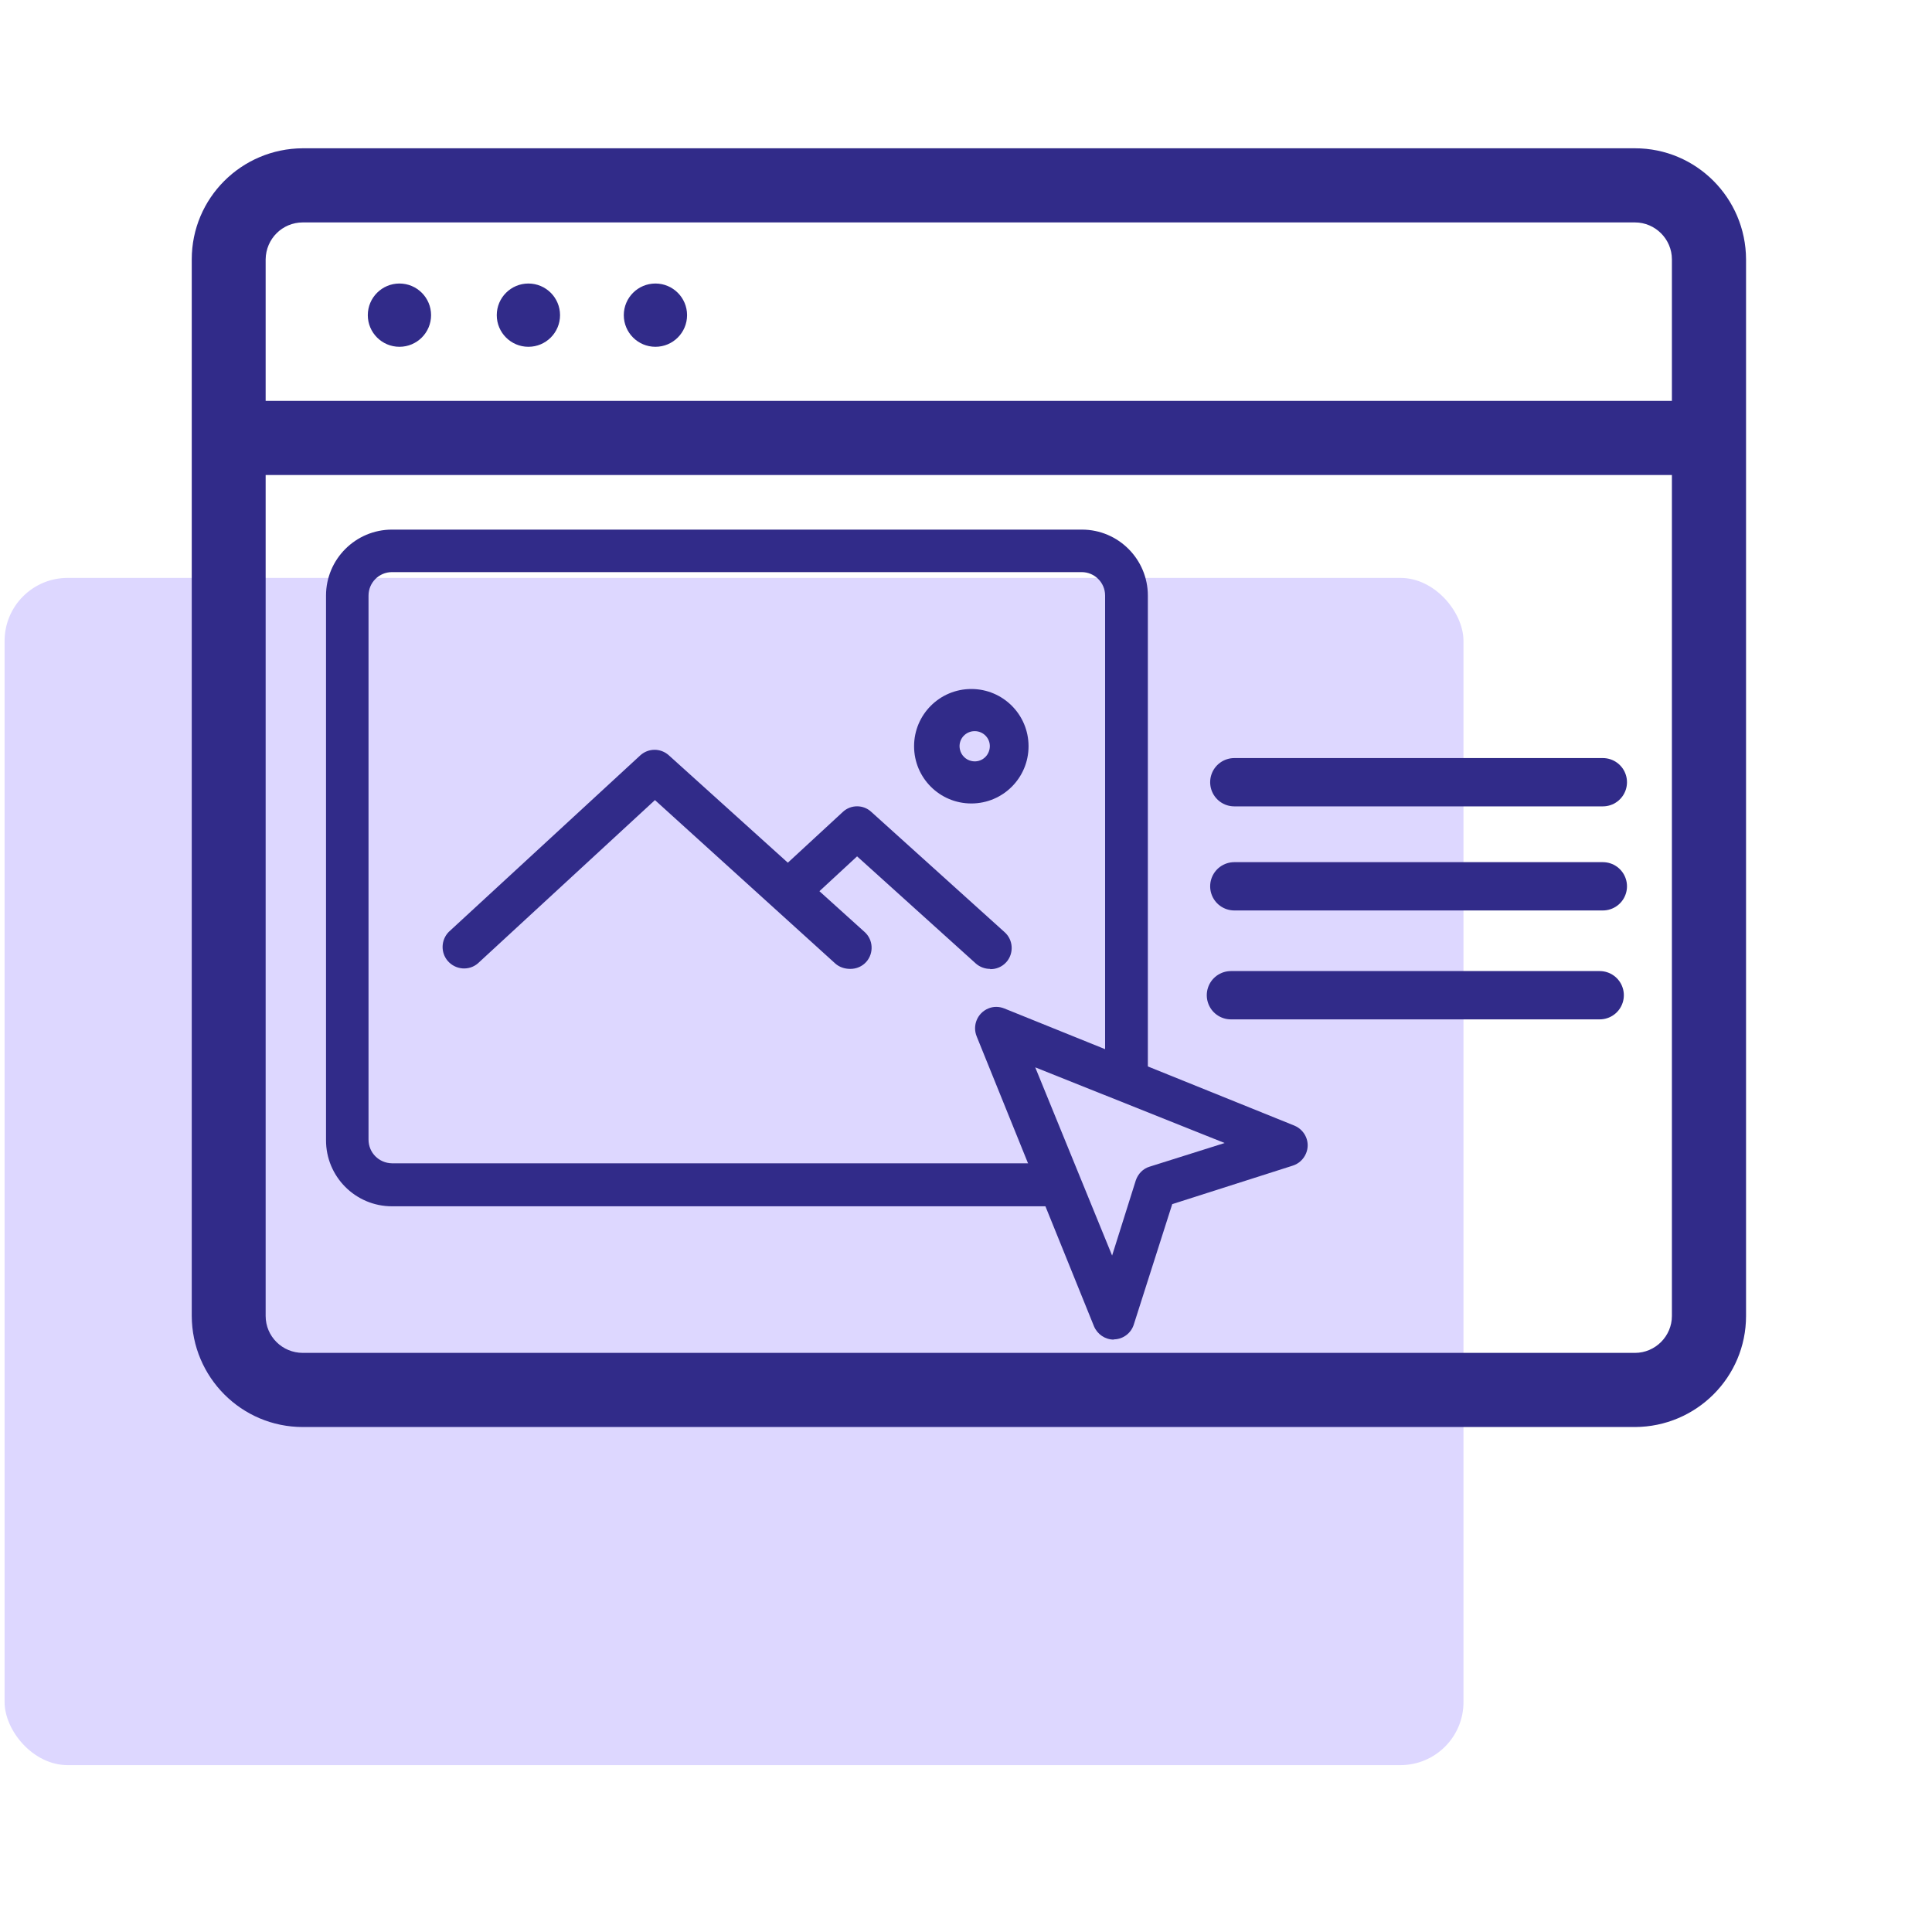
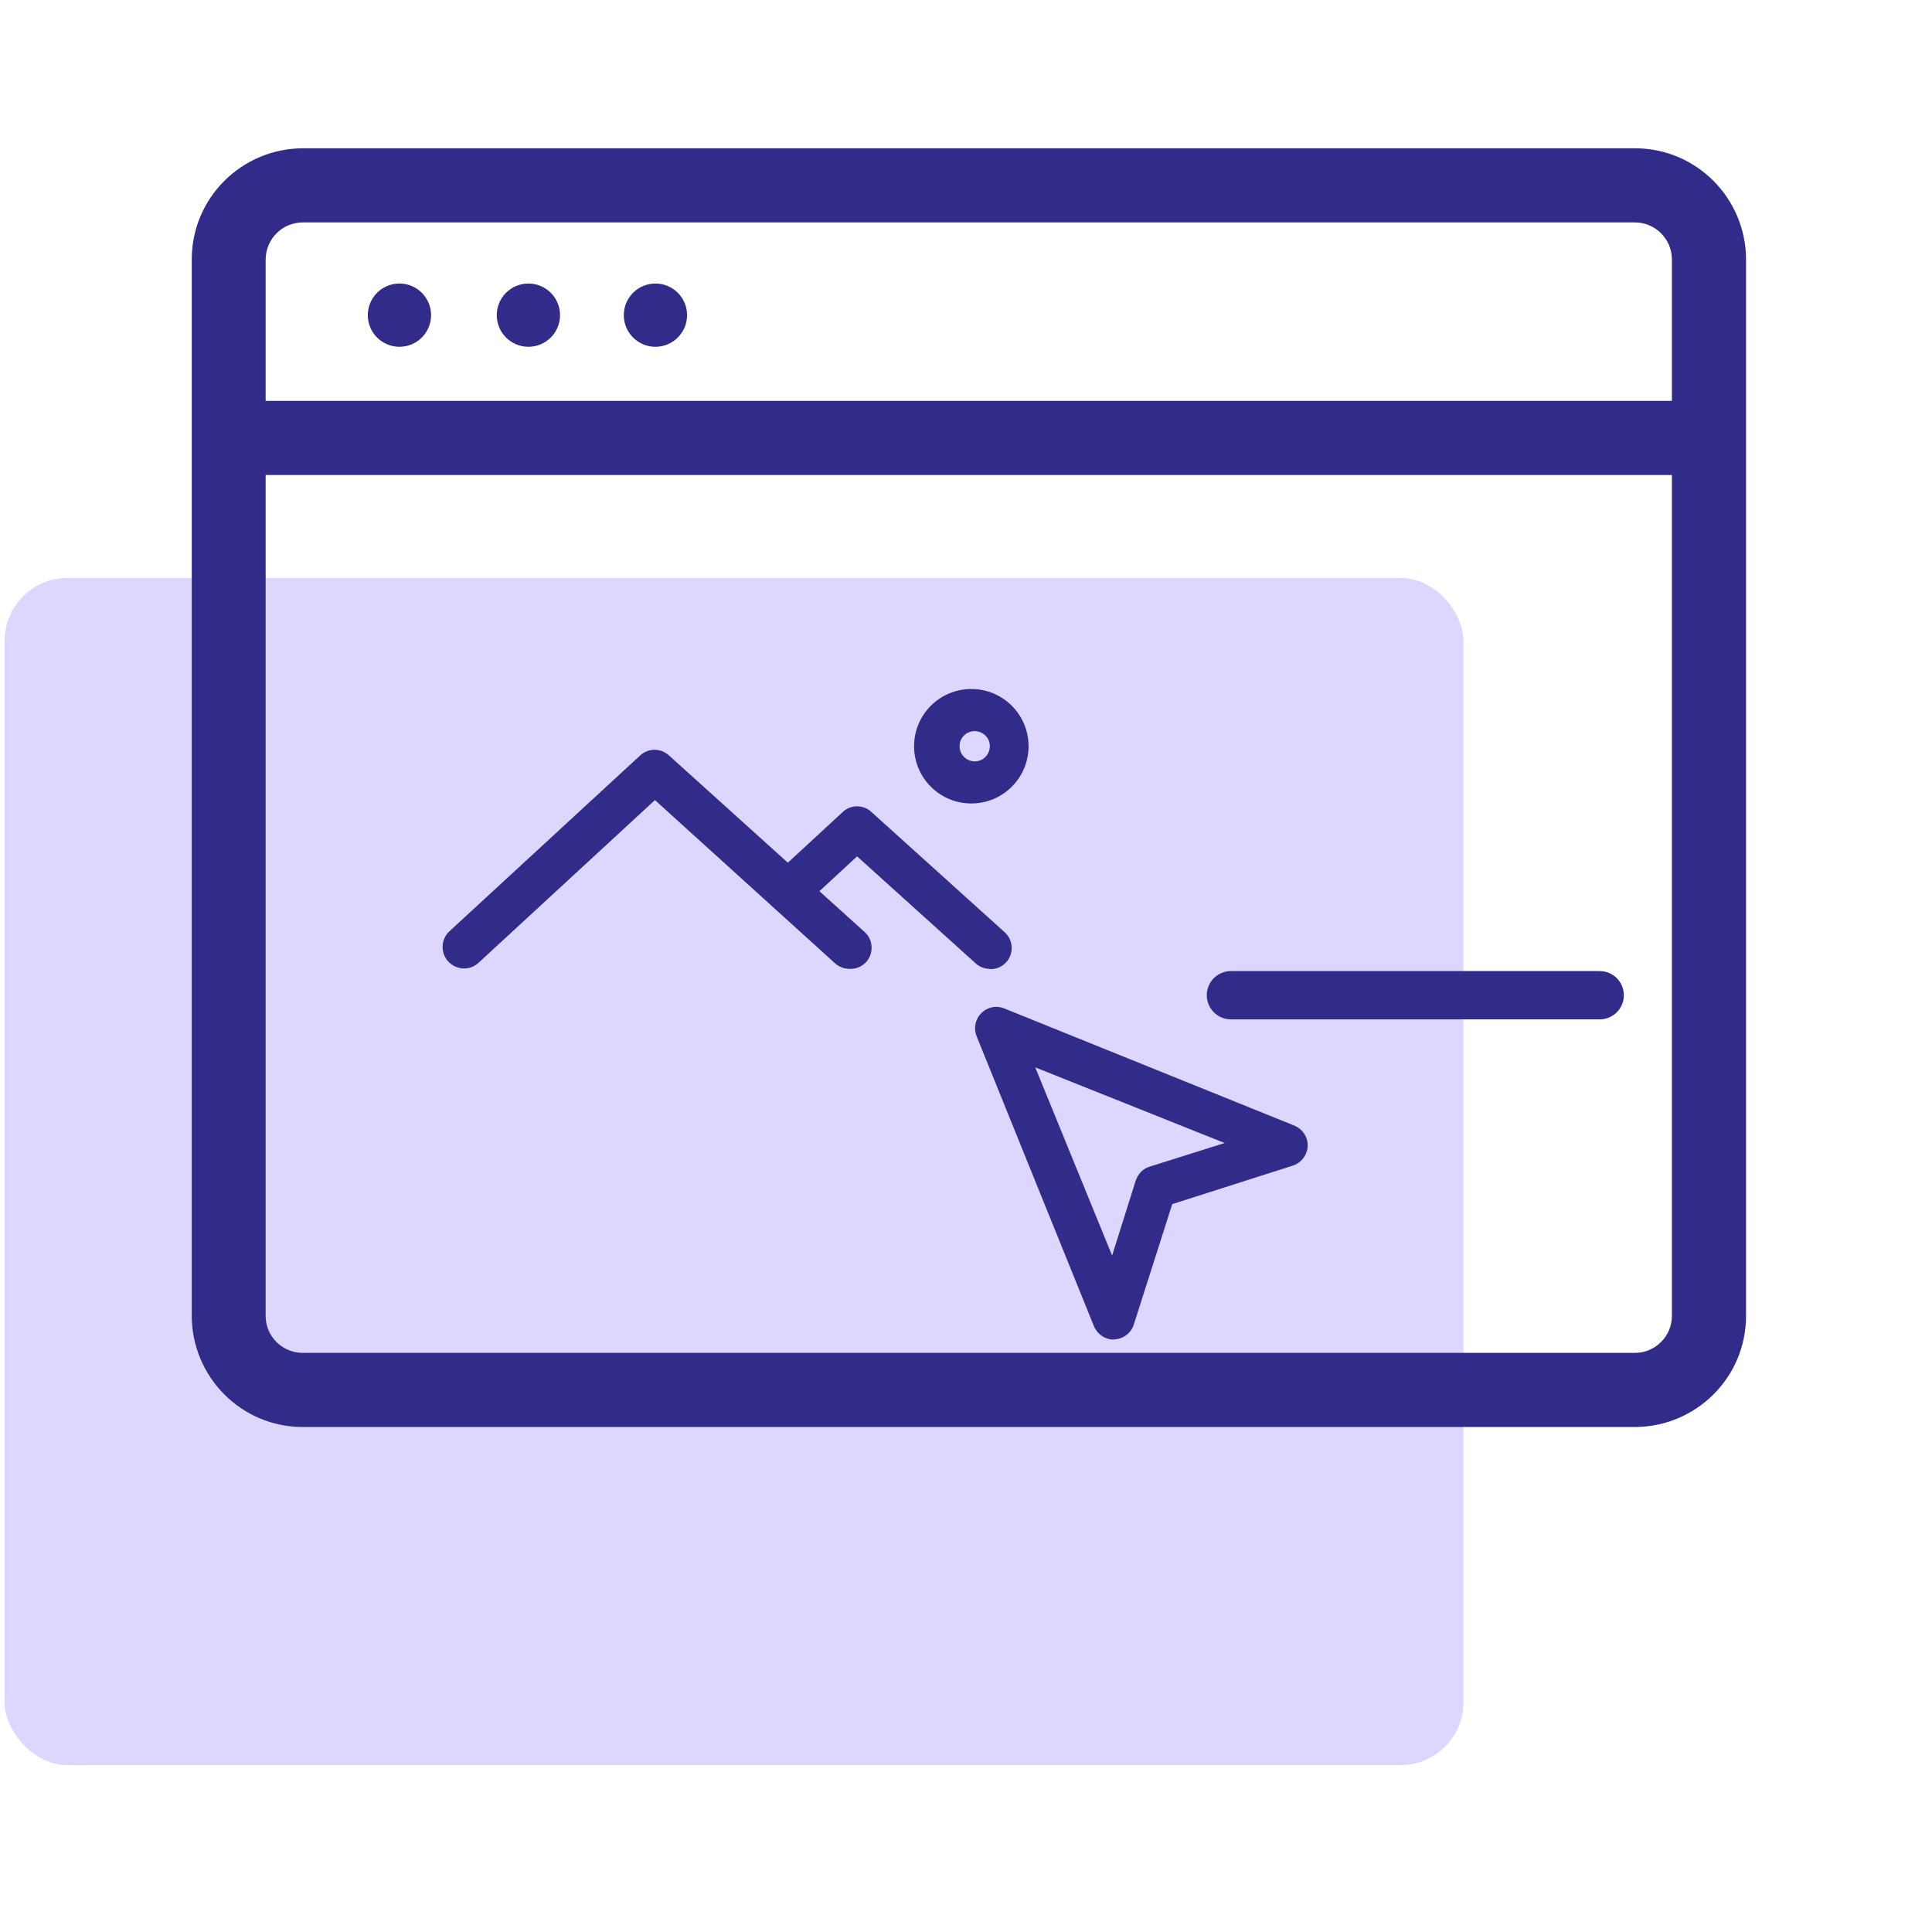
<svg xmlns="http://www.w3.org/2000/svg" id="uuid-5aba57d5-ed64-4400-b56f-ba9b3a7de36d" viewBox="0 0 80 80">
  <defs>
    <style>.uuid-37a494e7-c383-483f-b376-925e832b761e{fill:#312b89;}.uuid-9f8cae8c-abf9-49de-b1b3-633b553982f3{fill:#ddd7ff;}.uuid-33c2ea7b-d9f8-460e-a77a-edea8a6c68e4{fill:none;stroke:#312b89;stroke-linecap:round;stroke-linejoin:round;stroke-width:2px;}</style>
  </defs>
  <g>
    <rect class="uuid-9f8cae8c-abf9-49de-b1b3-633b553982f3" x=".19" y="23.93" width="60.41" height="49.16" rx="2.61" ry="2.61" />
    <g>
      <path class="uuid-37a494e7-c383-483f-b376-925e832b761e" d="M67.7,59.09H12.54c-2.54,0-4.59-2.06-4.6-4.6V10.74c0-2.54,2.06-4.59,4.6-4.6h55.16c2.54,0,4.59,2.06,4.6,4.6V54.49c0,2.54-2.06,4.59-4.6,4.6ZM12.54,9.21c-.85,0-1.53,.68-1.54,1.53V54.49c0,.85,.69,1.53,1.54,1.53h55.16c.84,0,1.53-.69,1.53-1.53V10.74c0-.84-.69-1.53-1.53-1.53H12.54Z" />
      <g>
-         <path class="uuid-37a494e7-c383-483f-b376-925e832b761e" d="M43.48,49.95H16.23c-1.51,0-2.74-1.23-2.73-2.75,0,0,0,0,0,0V24.66c0-1.51,1.23-2.73,2.73-2.73h28.57c1.51,0,2.73,1.23,2.73,2.73v20.1c-.04,.49-.47,.85-.96,.81-.43-.04-.77-.38-.81-.81V24.66c0-.54-.44-.97-.97-.97H16.23c-.54,0-.97,.44-.97,.97v22.53c0,.54,.43,.97,.97,.98h27.24c.49,.04,.85,.47,.81,.96-.04,.43-.38,.77-.81,.81h0Z" />
        <path class="uuid-37a494e7-c383-483f-b376-925e832b761e" d="M46.12,55.47c-.36,0-.68-.22-.82-.55l-4.86-12.01c-.18-.45,.03-.96,.48-1.15,.21-.09,.45-.09,.67,0l12.01,4.85c.45,.19,.67,.7,.48,1.15-.1,.24-.3,.43-.56,.51l-4.98,1.59-1.59,4.98c-.11,.36-.44,.61-.81,.62h-.02Zm-3.26-11.29l3.19,7.81,.98-3.11c.09-.27,.3-.49,.57-.57l3.11-.98-7.86-3.14Z" />
        <path class="uuid-37a494e7-c383-483f-b376-925e832b761e" d="M35.21,40.12c-.23,0-.45-.07-.62-.22l-7.47-6.77-7.33,6.76c-.37,.32-.93,.27-1.25-.1-.3-.35-.28-.87,.04-1.2l7.93-7.31c.34-.31,.85-.31,1.19,0l8.1,7.31c.36,.32,.39,.88,.07,1.24-.17,.19-.41,.29-.66,.29h0Z" />
        <path class="uuid-37a494e7-c383-483f-b376-925e832b761e" d="M41,40.12c-.22,0-.43-.08-.59-.22l-4.92-4.44-2.27,2.1c-.38,.3-.94,.23-1.24-.15-.27-.34-.25-.83,.05-1.14l2.87-2.65c.33-.31,.85-.31,1.18,0l5.52,4.98c.36,.32,.39,.88,.07,1.24-.18,.2-.43,.3-.69,.29h.02Z" />
        <path class="uuid-37a494e7-c383-483f-b376-925e832b761e" d="M40.22,33.27c-1.31,0-2.37-1.06-2.37-2.37s1.06-2.37,2.37-2.37,2.37,1.06,2.37,2.37c0,1.31-1.06,2.37-2.37,2.37Zm0-2.98c-.34,.08-.55,.41-.47,.75,.05,.23,.24,.42,.47,.47,.34,.08,.67-.13,.75-.47,.08-.34-.13-.67-.47-.75-.09-.02-.19-.02-.28,0Z" />
      </g>
      <path class="uuid-37a494e7-c383-483f-b376-925e832b761e" d="M70.77,19.67H9.47c-.85-.07-1.48-.81-1.41-1.66,.06-.75,.66-1.35,1.41-1.41h61.3c.85,.07,1.48,.81,1.41,1.66-.06,.75-.66,1.35-1.41,1.41Z" />
    </g>
  </g>
  <circle class="uuid-37a494e7-c383-483f-b376-925e832b761e" cx="16.54" cy="13.05" r="1.31" />
  <circle class="uuid-37a494e7-c383-483f-b376-925e832b761e" cx="21.88" cy="13.05" r="1.31" />
  <circle class="uuid-37a494e7-c383-483f-b376-925e832b761e" cx="27.14" cy="13.05" r="1.31" />
-   <line class="uuid-33c2ea7b-d9f8-460e-a77a-edea8a6c68e4" x1="51.11" y1="32.39" x2="66.37" y2="32.39" />
-   <line class="uuid-33c2ea7b-d9f8-460e-a77a-edea8a6c68e4" x1="51.11" y1="36.7" x2="66.37" y2="36.7" />
  <line class="uuid-33c2ea7b-d9f8-460e-a77a-edea8a6c68e4" x1="50.97" y1="41.21" x2="66.24" y2="41.21" />
</svg>